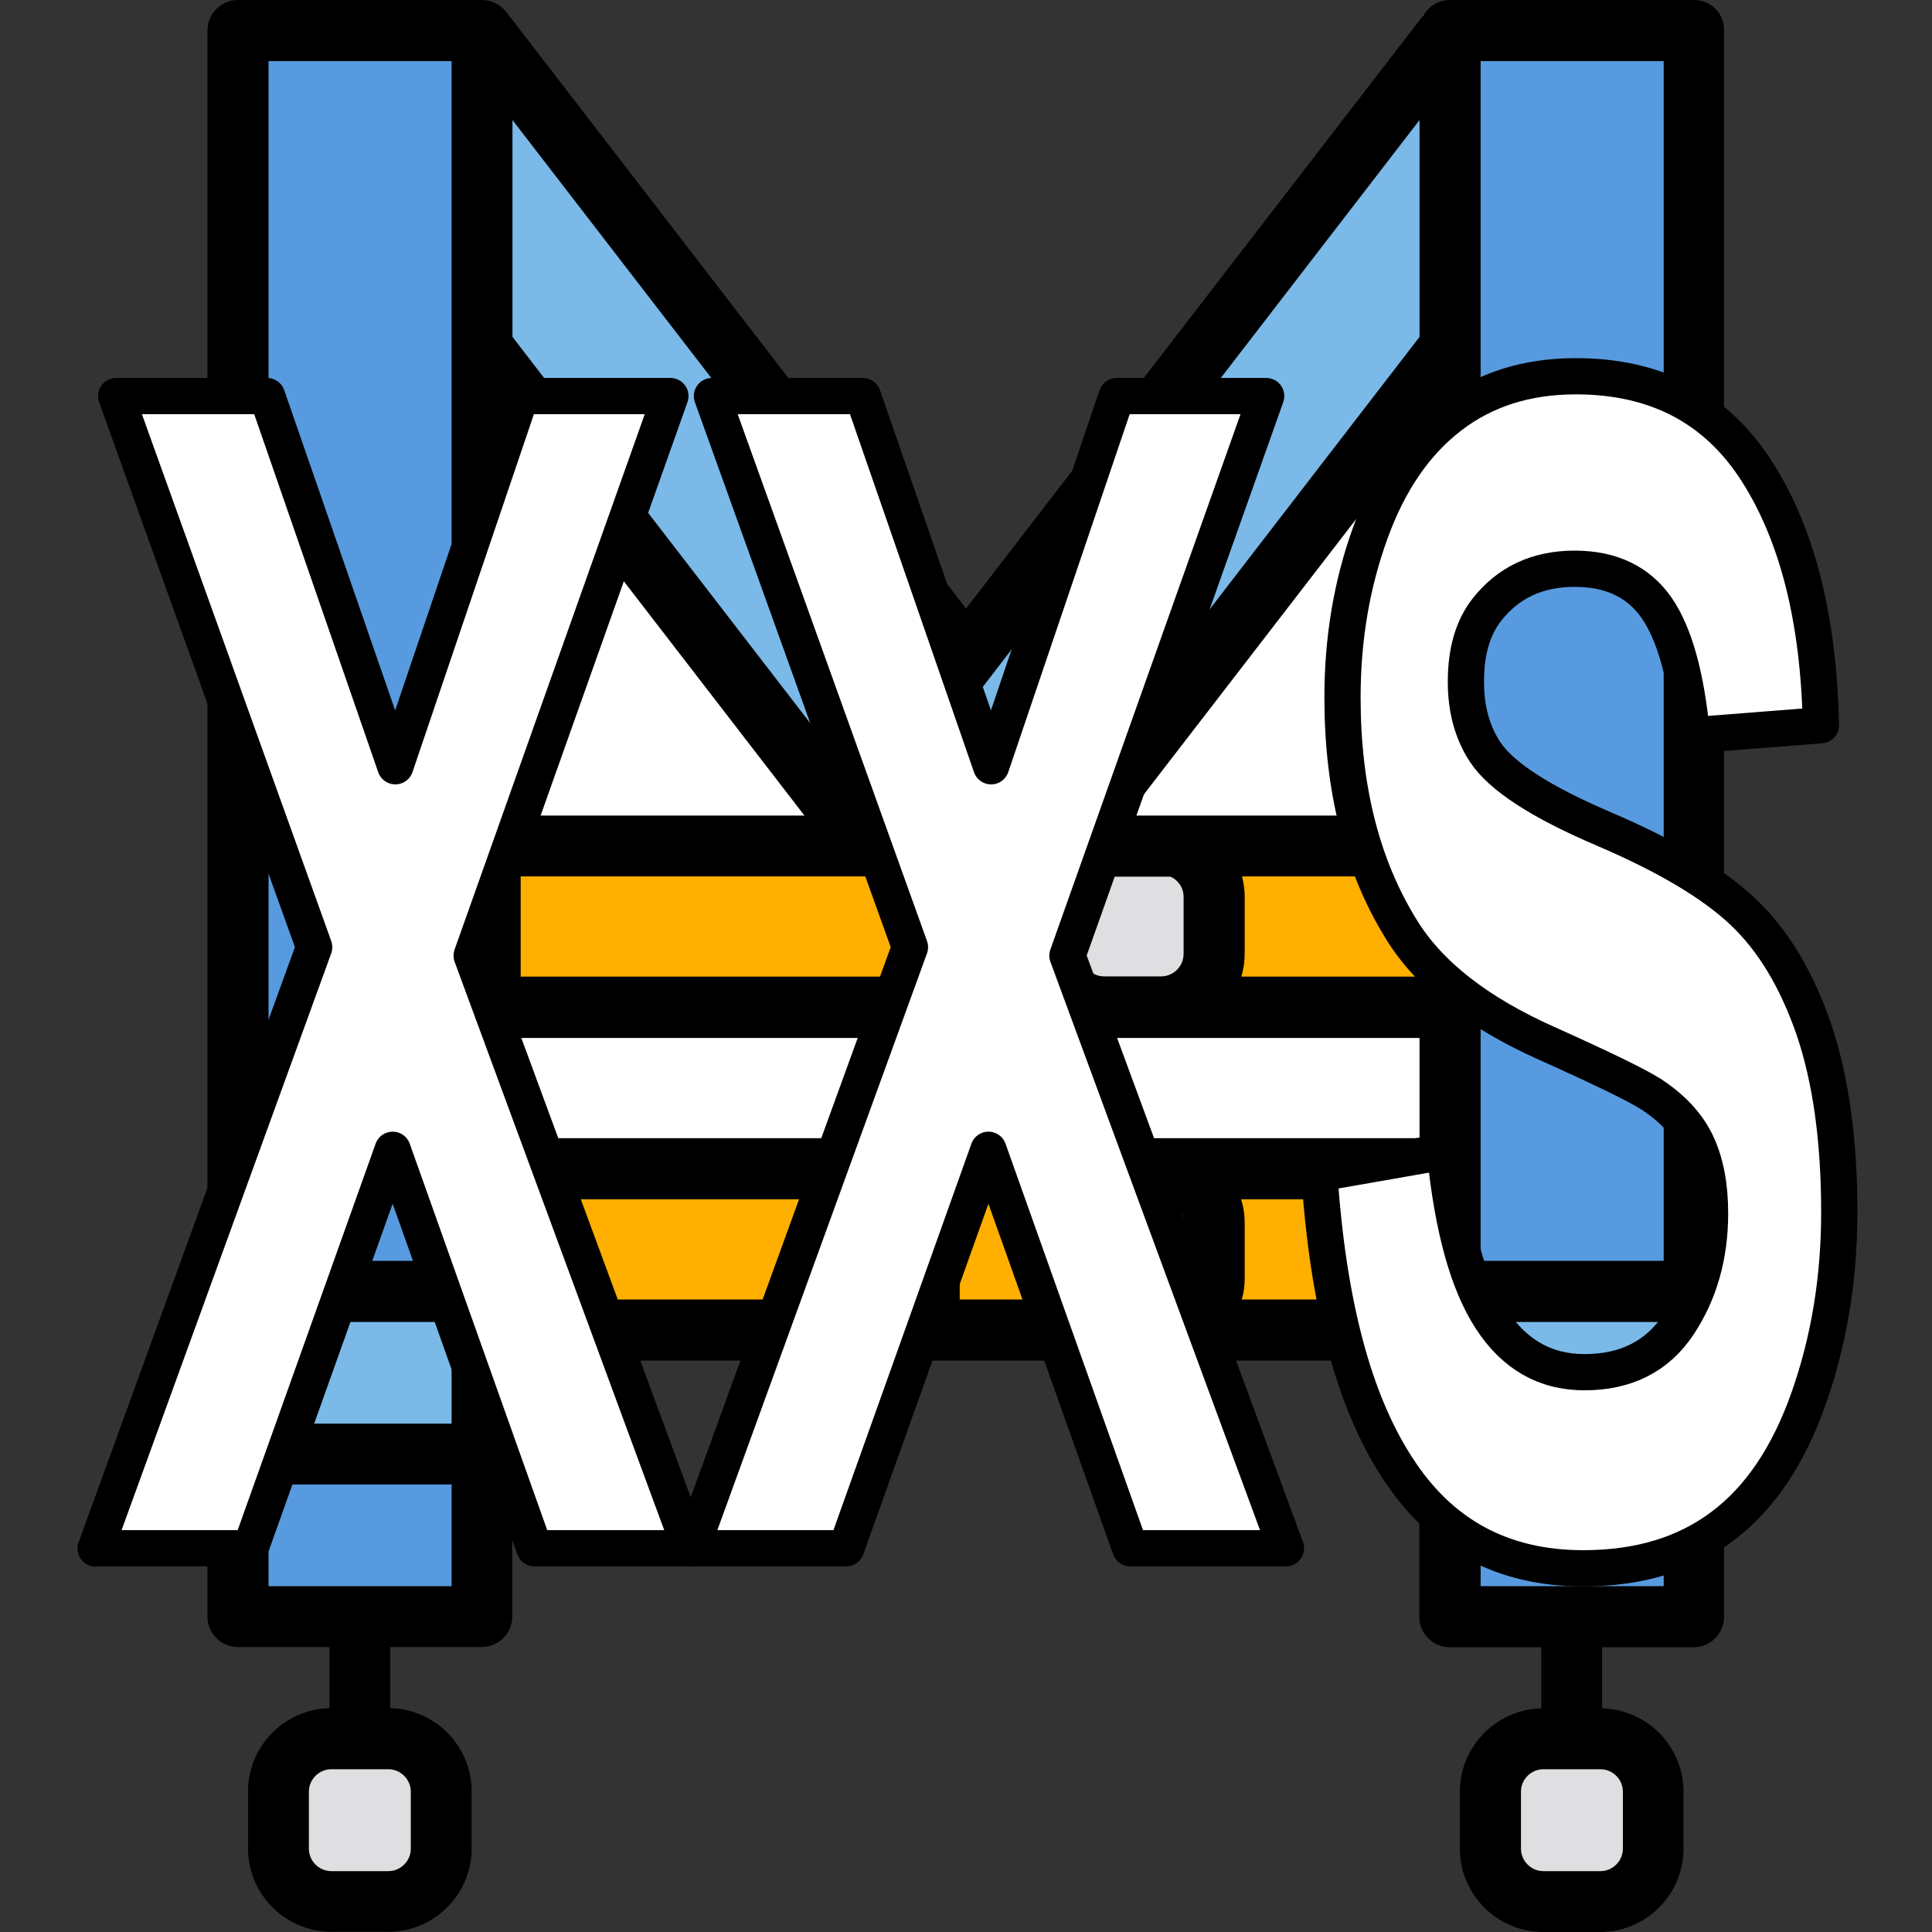
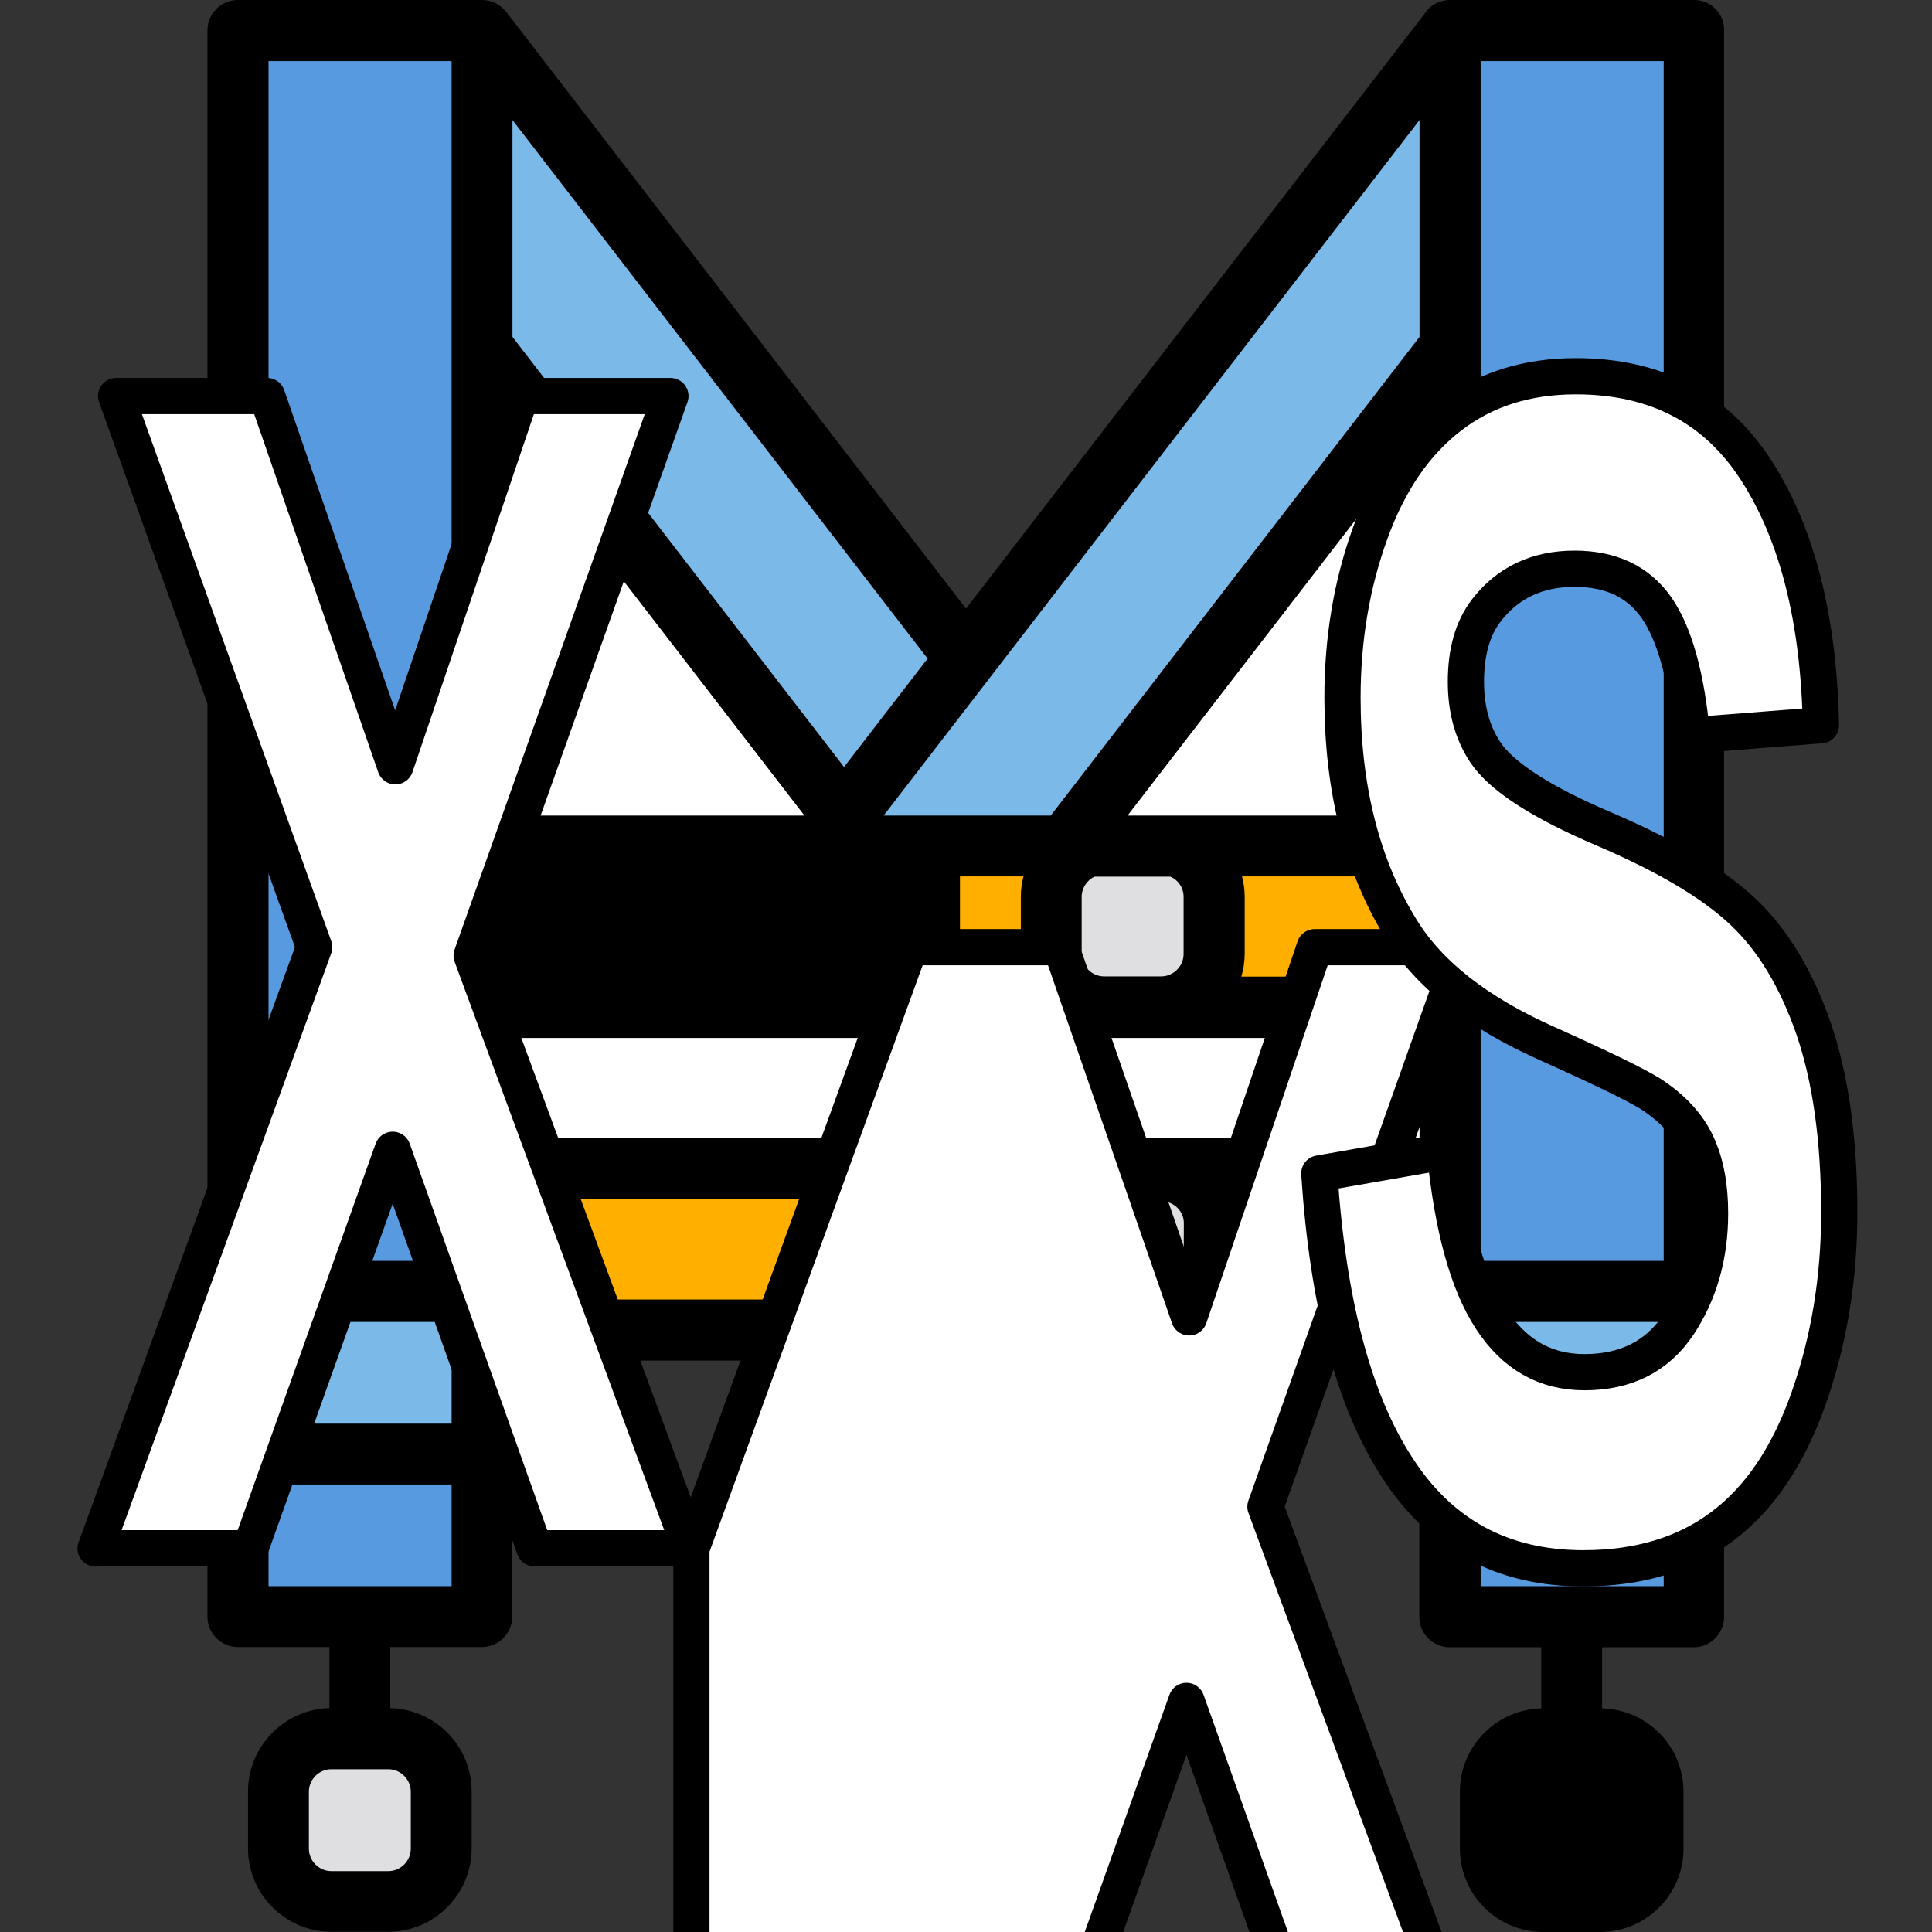
<svg xmlns="http://www.w3.org/2000/svg" version="1.1" id="Capa_1" x="0px" y="0px" viewBox="0 0 800 800" style="enable-background:new 0 0 800 800;" xml:space="preserve">
  <rect x="0" y="0" width="800" height="800" fill="#333333" stroke="none" />
  <style type="text/css">
	.st0{fill:#FFFFFF;}
	.st1{fill:#DFDFE1;}
	.st2{fill:#7AB9E8;}
	.st3{fill:#579ADF;}
	.st4{fill:#FFAF00;}
	.st5{enable-background:new    ;}
	.st6{fill:#FFFFFF;stroke:#000000;stroke-width:15;stroke-linejoin:round;stroke-miterlimit:10;}
</style>
  <g id="Capa_1_1_">
    <path d="M701.5,0H600.4c-4.9,0-9.2,2.8-11.2,6.9c0-0.1-0.1-0.1-0.1-0.2L400,252L209.6,4.9l-0.1-0.1c-2.3-2.9-5.9-4.8-9.9-4.8H98.5   c-7,0-12.6,5.7-12.6,12.6v656.8c0,7,5.7,12.6,12.6,12.6h37.9v25.3c-18.6,0.5-33.7,15.7-33.7,34.5v23.6c0,19,15.5,34.5,34.5,34.5   h23.6c19,0,34.5-15.5,34.5-34.5v-23.6c0-18.8-15-34-33.7-34.5V682h37.9c7,0,12.6-5.7,12.6-12.6v-106h375.6v106.1   c0,7,5.7,12.6,12.6,12.6h37.9v25.3c-18.6,0.5-33.7,15.7-33.7,34.5v23.6c0,19,15.5,34.5,34.5,34.5h23.6c19,0,34.5-15.5,34.5-34.5   v-23.6c0-18.8-15-34-33.7-34.5v-25.3h37.9c7,0,12.6-5.7,12.6-12.6V12.6C714.1,5.7,708.5,0,701.5,0z" />
  </g>
  <g id="Capa_3">
    <rect x="212.2" y="429.8" class="st0" width="375.6" height="41.5" />
    <polygon class="st0" points="466.9,337.7 587.8,180.9 587.8,337.7  " />
    <polygon class="st0" points="212.2,337.7 212.2,180.9 333.1,337.7  " />
  </g>
  <g id="Capa_2_1_">
    <path class="st1" d="M170.1,741.9v23.6c0,5.1-4.2,9.3-9.3,9.3h-23.6c-5.1,0-9.3-4.2-9.3-9.3v-23.6c0-5.1,4.2-9.3,9.3-9.3h23.6   C165.9,732.6,170.1,736.8,170.1,741.9z" />
-     <path class="st1" d="M672,741.9v23.6c0,5.1-4.2,9.3-9.3,9.3h-23.6c-5.1,0-9.3-4.2-9.3-9.3v-23.6c0-5.1,4.2-9.3,9.3-9.3h23.6   C667.8,732.6,672,736.8,672,741.9z" />
    <path class="st1" d="M490.1,529.4c0,4.2-2.9,7.7-6.9,8.7h-28.3c-4-1-6.9-4.5-6.9-8.7v-23c0-5,4.2-9,9.3-9h23.6c5.1,0,9.3,4.1,9.3,9   L490.1,529.4L490.1,529.4z" />
    <path class="st1" d="M490.1,371.4V395c0,5.1-4.2,9.3-9.3,9.3h-23.6c-5.1,0-9.3-4.2-9.3-9.3v-23.6c0-3.7,2.2-7,5.4-8.4h31.3   C487.9,364.4,490.1,367.6,490.1,371.4z" />
  </g>
  <g id="Capa_6">
    <polygon class="st2" points="587.8,139.5 435.1,337.7 365.9,337.7 587.8,49.7  " />
    <polygon class="st2" points="349.5,317.6 212.2,139.5 212.2,49.7 384.1,272.7  " />
    <rect x="111.2" y="547.4" class="st2" width="75.8" height="42.1" />
    <rect x="613.1" y="547.4" class="st2" width="75.8" height="42.1" />
  </g>
  <g id="Capa_5">
    <rect x="613.1" y="25.3" class="st3" width="75.8" height="496.8" />
    <rect x="111.2" y="25.3" class="st3" width="75.8" height="496.8" />
    <rect x="111.2" y="614.7" class="st3" width="75.8" height="42.1" />
    <rect x="613.1" y="614.7" class="st3" width="75.8" height="42.1" />
  </g>
  <g id="Capa_4">
    <path class="st4" d="M423.9,538.1h-26.5v-41.5h26.8c-1,3.1-1.5,6.4-1.5,9.8v23C422.7,532.4,423.2,535.3,423.9,538.1z" />
-     <rect x="215.6" y="362.9" class="st4" width="156.6" height="41.5" />
    <path class="st4" d="M397.5,362.9h26.3c-0.7,2.7-1.1,5.5-1.1,8.4v23.6c0,3.3,0.5,6.5,1.4,9.5h-26.6L397.5,362.9L397.5,362.9z" />
    <path class="st4" d="M514.3,362.9h73.5v41.5H514c0.9-3,1.4-6.2,1.4-9.5v-23.6C515.4,368.5,515,365.6,514.3,362.9z" />
    <polygon class="st4" points="215.6,496.6 372.2,496.6 372.2,538.1 215.6,538.1  " />
    <path class="st4" d="M514.2,538.1c0.8-2.8,1.2-5.7,1.2-8.7v-23c0-3.4-0.5-6.7-1.5-9.8h73.9v41.5H514.2L514.2,538.1z" />
  </g>
  <g class="st5">
    <path class="st6" d="M39.6,641.2l90.5-249l-82-228.2h62.5l53.1,153.3l52-153.3h61.9l-82.3,231.7l90.5,245.4h-64.5l-58.7-165   l-58.9,165H39.6z" />
-     <path class="st6" d="M286.3,641.2l90.5-249l-82-228.2h62.5l53.1,153.3l52-153.3h61.9l-82.3,231.7l90.5,245.4h-64.5l-58.7-165   l-58.9,165H286.3z" />
+     <path class="st6" d="M286.3,641.2l90.5-249h62.5l53.1,153.3l52-153.3h61.9l-82.3,231.7l90.5,245.4h-64.5l-58.7-165   l-58.9,165H286.3z" />
    <path class="st6" d="M546.3,485.9l52-9.1c3.1,31.5,9.5,54.6,19.1,69.3c9.6,14.8,22.5,22.1,38.7,22.1c17.2,0,30.2-6.6,38.9-19.7   c8.7-13.1,13.1-28.5,13.1-46.1c0-11.3-1.8-20.9-5.5-28.8c-3.7-7.9-10.1-14.8-19.2-20.7c-6.3-3.9-20.5-10.8-42.8-20.8   c-28.7-12.8-48.8-28.5-60.3-47.2c-16.3-26.3-24.4-58.3-24.4-96c0-24.3,3.8-47,11.5-68.2c7.6-21.2,18.7-37.3,33-48.3   c14.4-11.1,31.7-16.6,52.1-16.6c33.2,0,58.2,13.1,75,39.4c16.8,26.3,25.6,61.3,26.5,105.1l-53.4,4.2c-2.3-24.5-7.2-42.1-14.7-52.9   c-7.5-10.7-18.8-16.1-33.9-16.1c-15.5,0-27.7,5.8-36.5,17.2c-5.7,7.4-8.5,17.2-8.5,29.6c0,11.3,2.6,20.9,7.9,29   c6.7,10.2,23.1,20.8,49.1,31.9s45.2,22.5,57.7,34.3c12.5,11.8,22.2,28,29.3,48.5c7,20.5,10.6,45.8,10.6,76   c0,27.3-4.2,52.9-12.6,76.8c-8.4,23.9-20.3,41.6-35.8,53.2c-15.4,11.6-34.6,17.4-57.6,17.4c-33.5,0-59.2-13.9-77.1-41.8   C560.5,580,549.8,539.3,546.3,485.9z" />
  </g>
</svg>